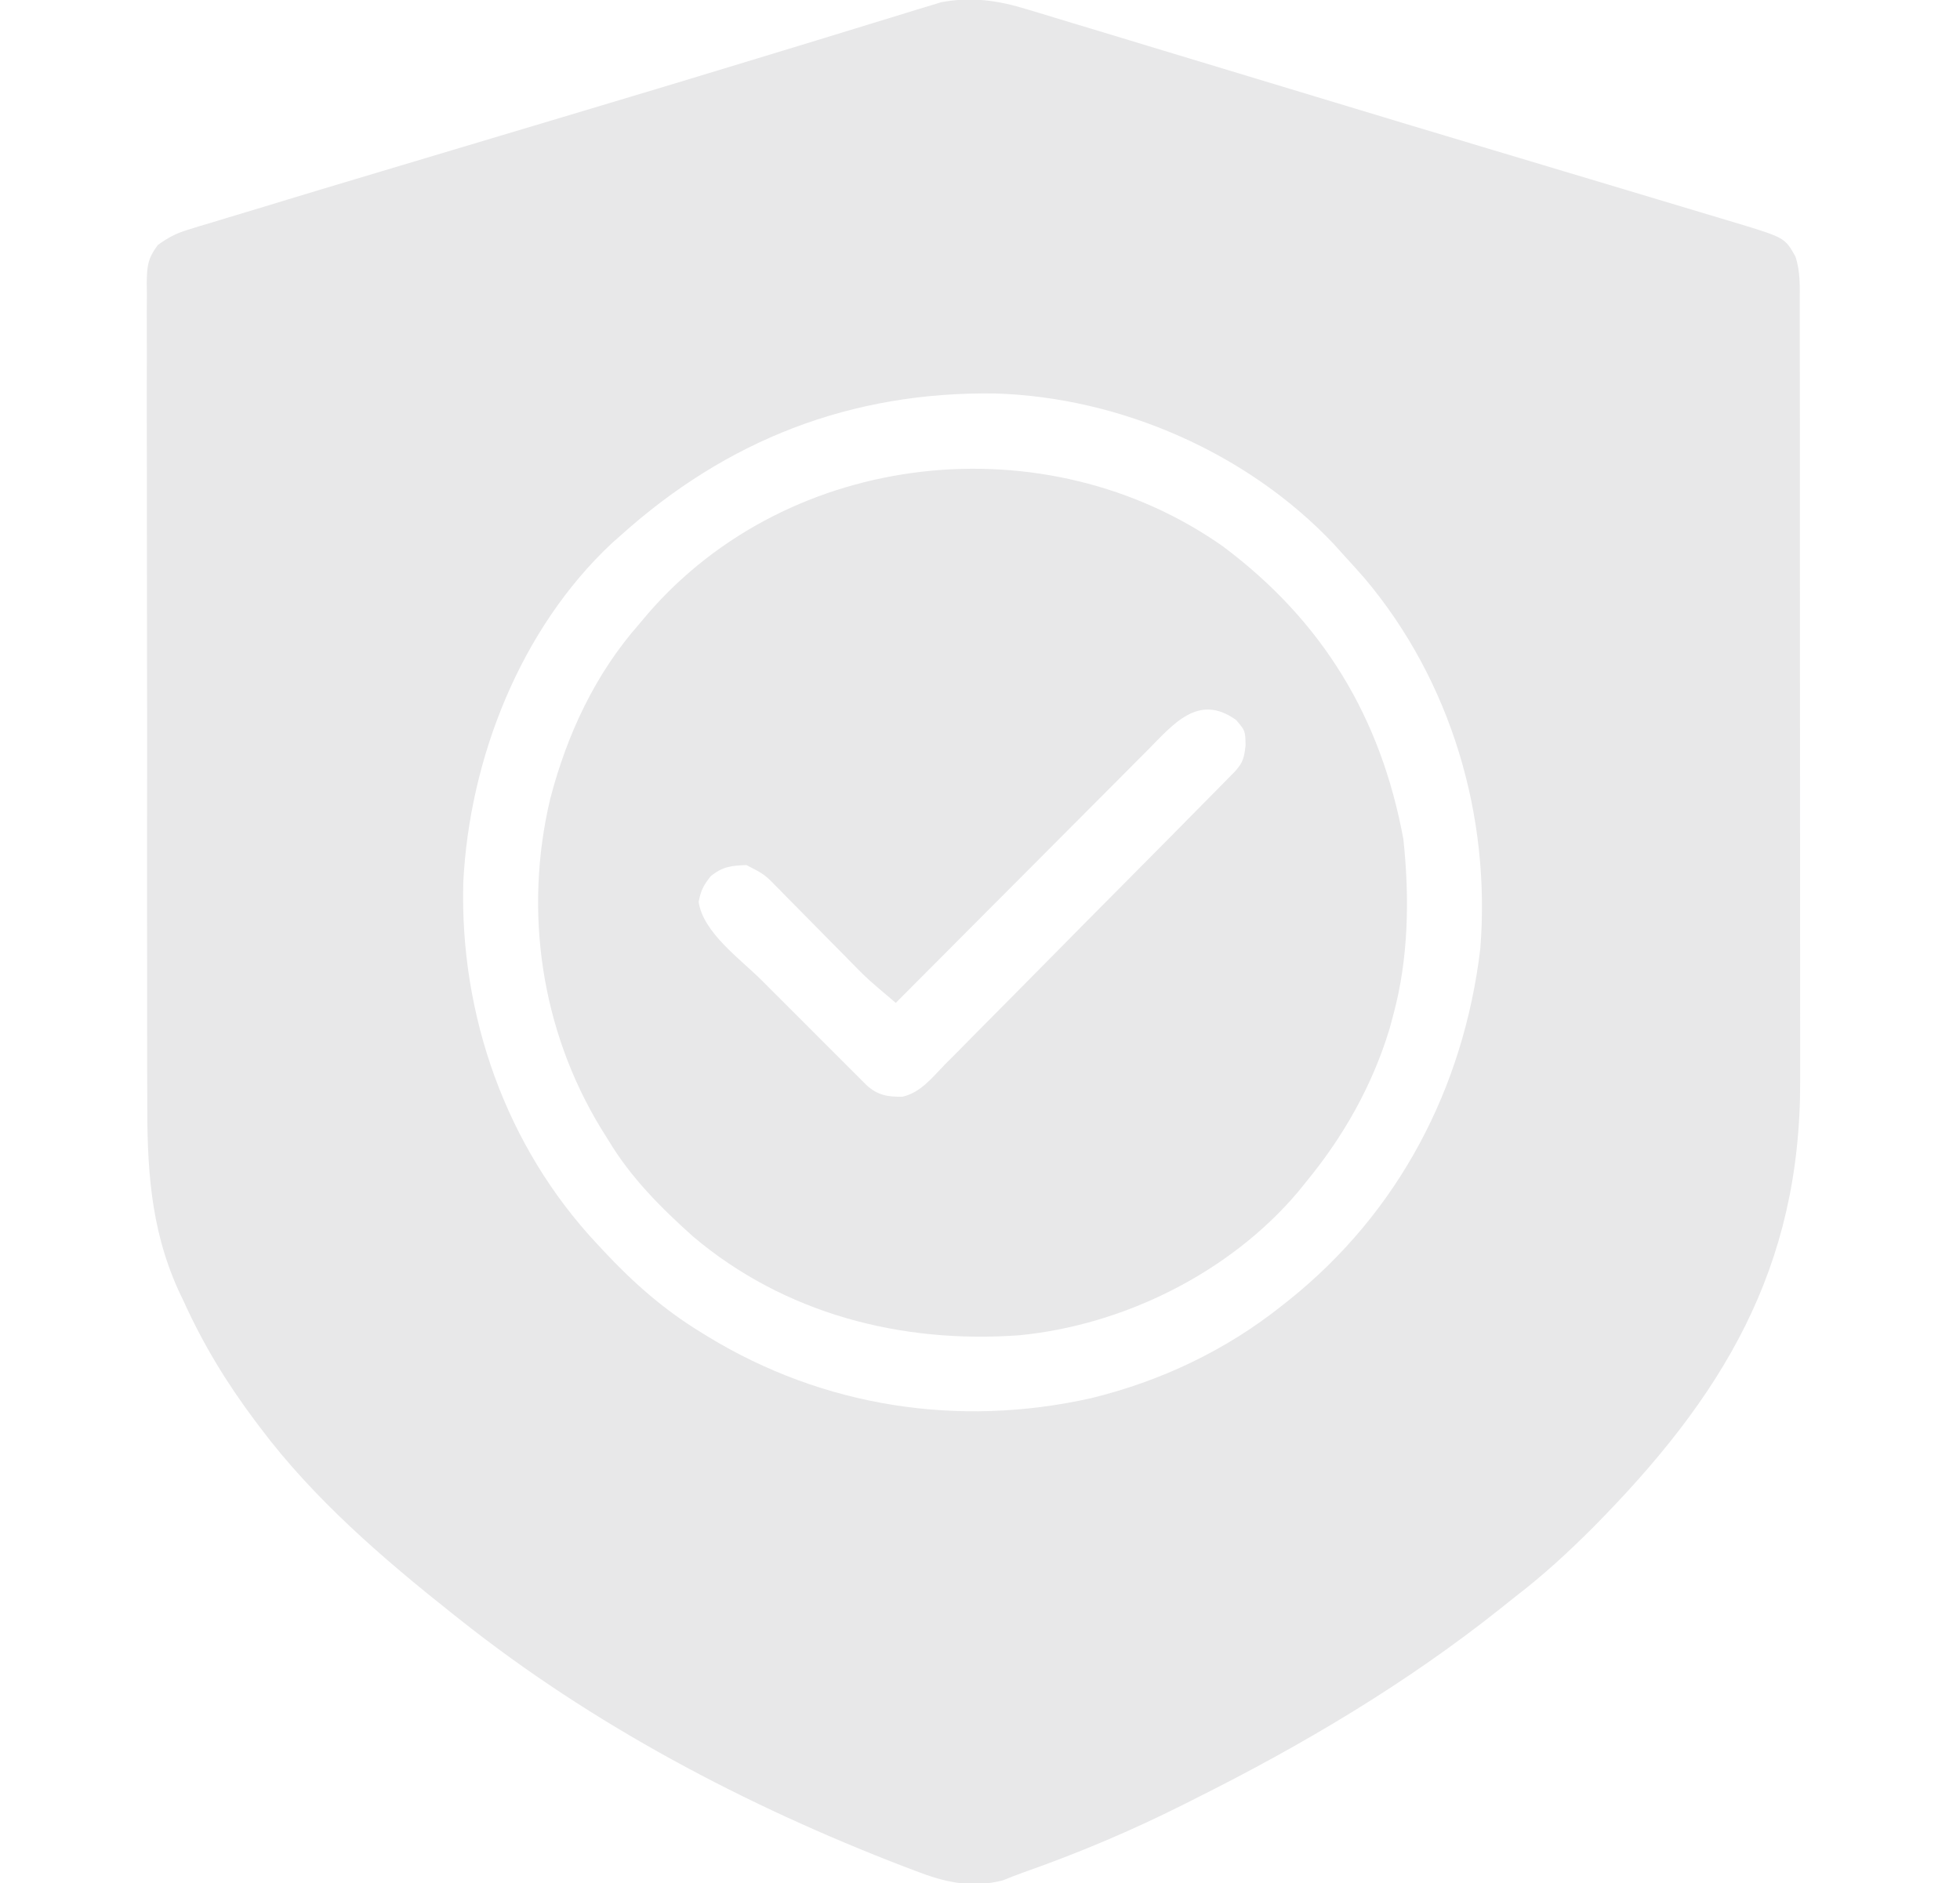
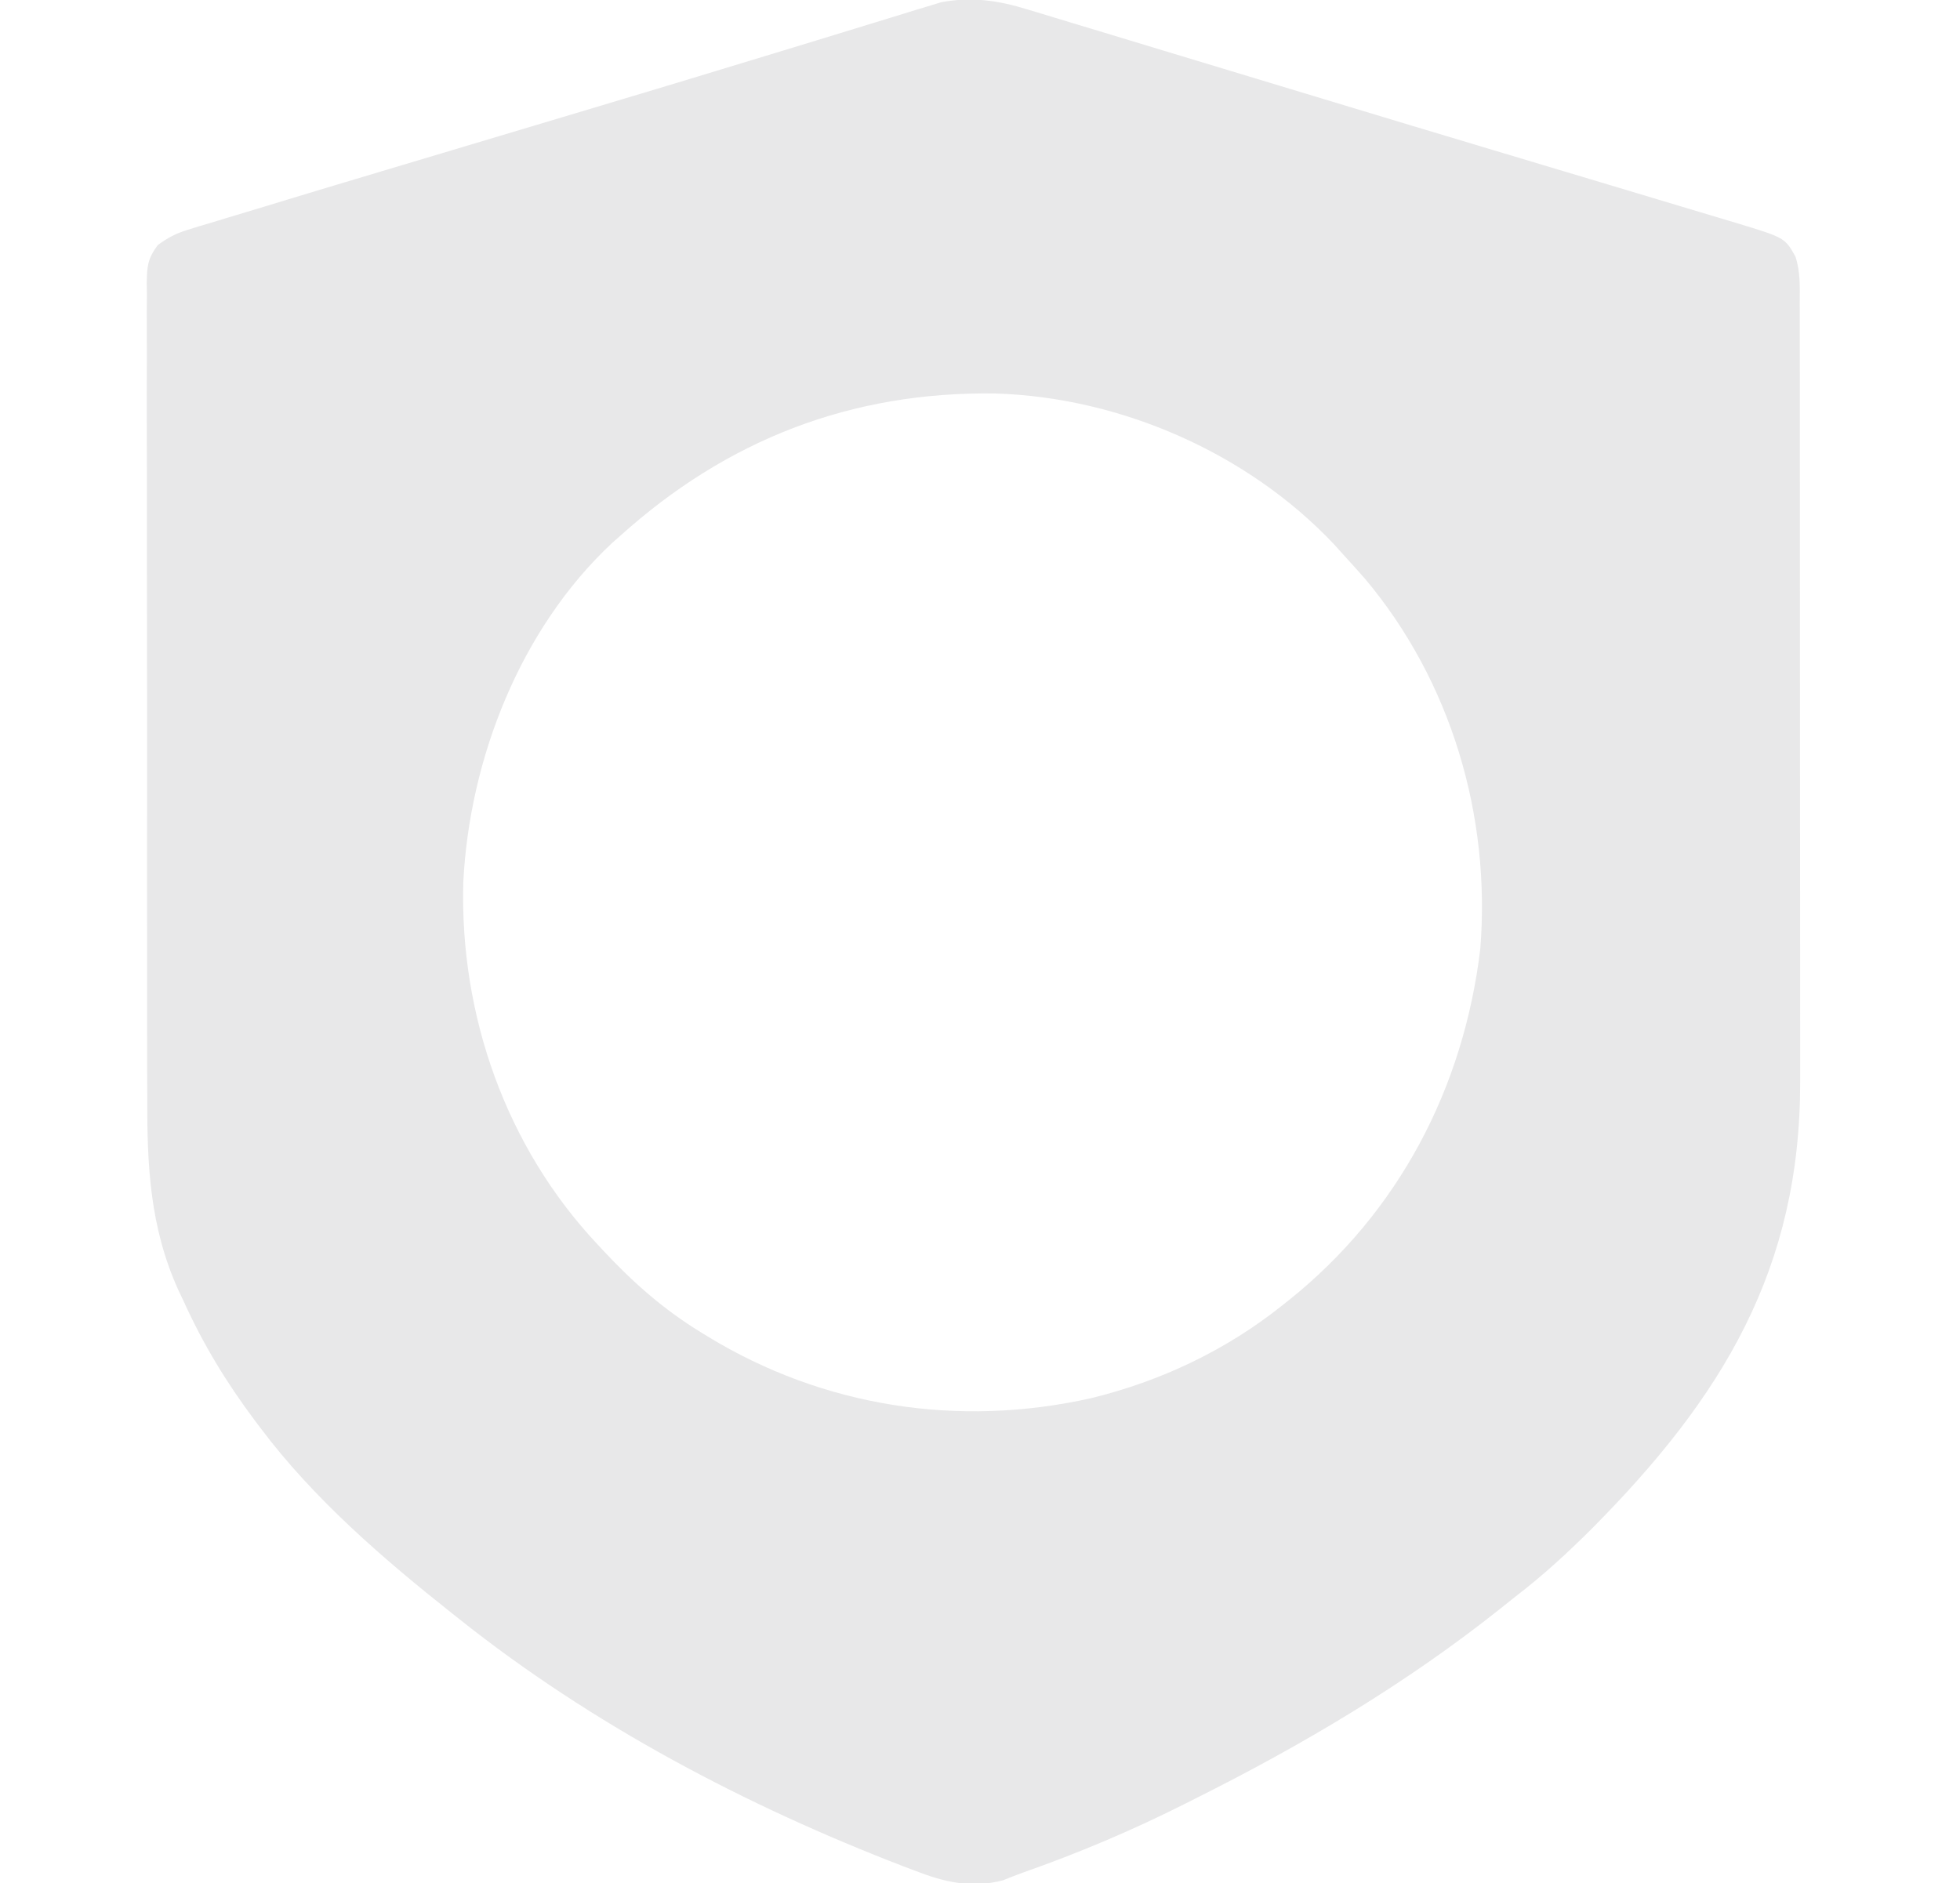
<svg xmlns="http://www.w3.org/2000/svg" version="1.1" width="512" height="492">
  <path d="M0 0 C0.898 0.268 1.795 0.535 2.72 0.811 C5.694 1.702 8.663 2.612 11.632 3.522 C13.764 4.165 15.896 4.807 18.029 5.447 C23.775 7.175 29.515 8.921 35.255 10.669 C41.238 12.489 47.226 14.294 53.213 16.099 C61.836 18.702 70.459 21.31 79.079 23.924 C93.287 28.232 107.504 32.51 121.728 36.768 C128.175 38.697 134.621 40.63 141.068 42.562 C146.16 44.089 151.253 45.614 156.346 47.138 C161.104 48.562 165.861 49.99 170.616 51.421 C172.348 51.942 174.08 52.461 175.812 52.978 C178.171 53.683 180.528 54.393 182.885 55.104 C183.561 55.305 184.238 55.505 184.935 55.712 C197.761 59.605 197.761 59.605 200.518 64.507 C201.857 68.523 201.659 72.386 201.652 76.574 C201.654 77.514 201.657 78.453 201.659 79.421 C201.665 82.583 201.664 85.744 201.664 88.906 C201.667 91.168 201.67 93.43 201.674 95.692 C201.683 101.849 201.685 108.007 201.686 114.165 C201.686 118.014 201.688 121.864 201.691 125.714 C201.7 138.458 201.704 151.203 201.704 163.947 C201.704 164.978 201.704 164.978 201.704 166.03 C201.704 166.718 201.704 167.407 201.703 168.116 C201.703 179.241 201.713 190.366 201.727 201.491 C201.741 212.928 201.748 224.365 201.747 235.802 C201.747 242.217 201.75 248.632 201.76 255.047 C201.77 261.091 201.77 267.136 201.763 273.18 C201.762 275.389 201.764 277.599 201.77 279.808 C201.897 329.081 181.382 362.527 147.518 396.694 C141.142 403.06 134.676 409.022 127.518 414.507 C126.172 415.579 124.827 416.654 123.483 417.729 C98.821 437.366 71.69 453.438 43.518 467.507 C42.578 467.981 41.637 468.455 40.668 468.944 C27.053 475.778 13.229 481.624 -1.146 486.675 C-2.961 487.322 -4.756 488.026 -6.54 488.753 C-14.785 490.866 -21.787 489.223 -29.544 486.194 C-30.484 485.839 -31.424 485.484 -32.392 485.117 C-73.648 469.249 -113.804 448.087 -148.482 420.507 C-149.089 420.027 -149.696 419.547 -150.322 419.052 C-168.44 404.691 -186.548 389.077 -200.482 370.507 C-200.947 369.891 -201.412 369.275 -201.891 368.641 C-209.3 358.756 -215.386 348.754 -220.482 337.507 C-220.963 336.494 -221.443 335.48 -221.939 334.437 C-229.337 318.03 -230.071 301.98 -230.015 284.258 C-230.022 281.86 -230.031 279.461 -230.041 277.063 C-230.064 270.601 -230.061 264.139 -230.052 257.677 C-230.047 253.637 -230.05 249.597 -230.056 245.556 C-230.057 244.883 -230.058 244.209 -230.059 243.515 C-230.06 242.147 -230.062 240.778 -230.064 239.41 C-230.081 226.631 -230.072 213.852 -230.055 201.073 C-230.04 189.386 -230.055 177.699 -230.084 166.012 C-230.113 153.984 -230.124 141.957 -230.115 129.93 C-230.114 128.571 -230.113 127.211 -230.112 125.852 C-230.111 125.183 -230.111 124.514 -230.11 123.825 C-230.108 119.118 -230.118 114.411 -230.133 109.704 C-230.151 103.377 -230.145 97.05 -230.12 90.723 C-230.115 88.4 -230.119 86.077 -230.132 83.754 C-230.147 80.588 -230.133 77.423 -230.11 74.257 C-230.122 73.334 -230.134 72.41 -230.146 71.459 C-230.082 67.097 -229.93 65.109 -227.262 61.521 C-224.579 59.578 -222.522 58.478 -219.37 57.524 C-218.382 57.217 -217.395 56.909 -216.377 56.592 C-215.319 56.281 -214.262 55.969 -213.172 55.648 C-212.062 55.308 -210.952 54.967 -209.808 54.616 C-206.37 53.565 -202.926 52.535 -199.482 51.507 C-197.48 50.898 -195.478 50.287 -193.477 49.674 C-187.471 47.842 -181.455 46.043 -175.439 44.245 C-173.197 43.573 -170.955 42.901 -168.713 42.229 C-161.575 40.09 -154.434 37.954 -147.294 35.819 C-138.66 33.237 -130.027 30.655 -121.393 28.071 C-118.935 27.336 -116.477 26.601 -114.018 25.865 C-99.203 21.434 -84.396 16.974 -69.607 12.455 C-64.719 10.962 -59.828 9.476 -54.938 7.989 C-50.538 6.65 -46.141 5.3 -41.748 3.94 C-39.721 3.315 -37.693 2.697 -35.664 2.081 C-33.265 1.354 -30.87 0.616 -28.479 -0.134 C-27.429 -0.449 -26.379 -0.764 -25.297 -1.089 C-24.408 -1.363 -23.518 -1.636 -22.602 -1.918 C-14.626 -3.388 -7.662 -2.389 0 0 Z M-106.482 137.507 C-107.197 138.138 -107.913 138.77 -108.65 139.421 C-132.552 161.795 -145.835 195.686 -147.46 228.003 C-148.401 262.766 -136.324 297.084 -112.482 322.507 C-111.94 323.091 -111.398 323.675 -110.84 324.277 C-103.072 332.58 -95.213 339.541 -85.482 345.507 C-84.558 346.077 -84.558 346.077 -83.615 346.658 C-53.373 365.106 -18.066 370.519 16.46 362.796 C34.73 358.356 51.826 350.253 66.518 338.507 C67.058 338.079 67.598 337.652 68.154 337.211 C96.849 314.278 113.857 281.778 118.206 245.382 C120.979 210.654 110.592 175.458 88.081 148.694 C86.257 146.603 84.395 144.551 82.518 142.507 C81.679 141.574 80.84 140.64 79.975 139.679 C57.451 115.826 24.213 101.291 -8.505 100.304 C-46.114 99.751 -78.615 112.393 -106.482 137.507 Z " fill="#E8E8E9" transform="translate(268.482,2.493)" />
-   <path d="M0 0 C25.982 19.486 41.149 44.575 47.027 76.379 C48.661 91.552 48.422 107.413 44.438 122.188 C44.109 123.41 43.78 124.632 43.441 125.891 C38.927 140.825 31.345 154.181 21.438 166.188 C20.792 166.985 20.146 167.783 19.48 168.605 C1.728 189.612 -25.99 203.389 -53.292 206.022 C-84.147 208.271 -114.649 200.415 -138.562 180.188 C-146.901 172.714 -154.777 164.835 -160.562 155.188 C-161.215 154.145 -161.867 153.102 -162.539 152.027 C-178.253 126.277 -182.795 95.164 -175.82 65.836 C-171.445 49.049 -164.09 33.252 -152.562 20.188 C-151.875 19.369 -151.188 18.55 -150.48 17.707 C-113.326 -25.472 -46.253 -32.669 0 0 Z M-19.945 53.343 C-20.658 54.055 -21.371 54.768 -22.105 55.502 C-24.447 57.846 -26.782 60.196 -29.117 62.547 C-30.745 64.178 -32.373 65.809 -34.001 67.44 C-38.277 71.723 -42.546 76.012 -46.815 80.302 C-51.175 84.683 -55.541 89.058 -59.906 93.434 C-68.464 102.013 -77.015 110.598 -85.562 119.188 C-92.986 112.897 -92.986 112.897 -95.864 109.968 C-96.411 109.414 -96.958 108.86 -97.522 108.29 C-98.086 107.715 -98.65 107.14 -99.23 106.547 C-100.465 105.299 -101.7 104.052 -102.936 102.805 C-104.853 100.862 -106.769 98.918 -108.682 96.972 C-110.548 95.076 -112.42 93.186 -114.293 91.297 C-114.863 90.714 -115.433 90.13 -116.02 89.529 C-119.81 85.635 -119.81 85.635 -124.562 83.188 C-128.563 83.33 -130.806 83.57 -133.938 86.125 C-135.797 88.485 -136.499 89.853 -137.062 92.812 C-135.873 100.841 -126.193 107.704 -120.637 113.246 C-119.808 114.076 -118.979 114.906 -118.125 115.761 C-116.388 117.499 -114.649 119.236 -112.909 120.971 C-110.237 123.638 -107.57 126.31 -104.904 128.982 C-103.211 130.675 -101.518 132.367 -99.824 134.059 C-98.626 135.26 -98.626 135.26 -97.403 136.486 C-96.665 137.221 -95.927 137.955 -95.167 138.713 C-94.517 139.361 -93.868 140.01 -93.199 140.678 C-90.351 143.305 -87.683 143.772 -83.815 143.702 C-79.073 142.619 -76.048 138.712 -72.776 135.325 C-71.518 134.071 -71.518 134.071 -70.235 132.793 C-67.948 130.505 -65.68 128.201 -63.418 125.887 C-61.047 123.469 -58.653 121.074 -56.261 118.675 C-52.251 114.648 -48.256 110.606 -44.271 106.554 C-38.647 100.836 -32.998 95.144 -27.344 89.457 C-19.36 81.424 -11.389 73.379 -3.444 65.309 C-2.656 64.512 -1.868 63.715 -1.056 62.894 C-0.342 62.168 0.371 61.441 1.106 60.693 C2.041 59.744 2.041 59.744 2.994 58.777 C5.174 56.377 5.438 55.18 5.812 51.875 C5.738 48.103 5.738 48.103 3.375 45.312 C-6.521 38.154 -13.074 46.398 -19.945 53.343 Z " fill="#E8E8E9" transform="translate(319.562,142.812)" />
</svg>